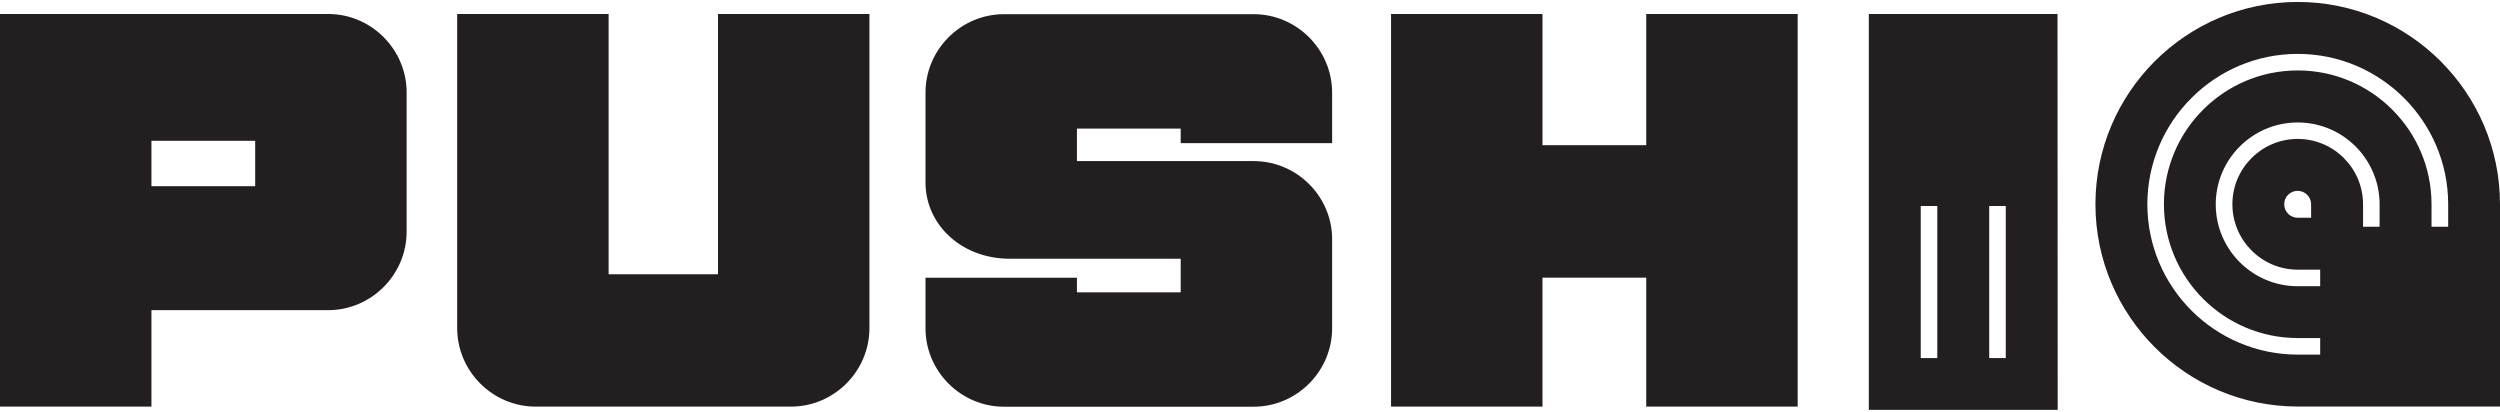
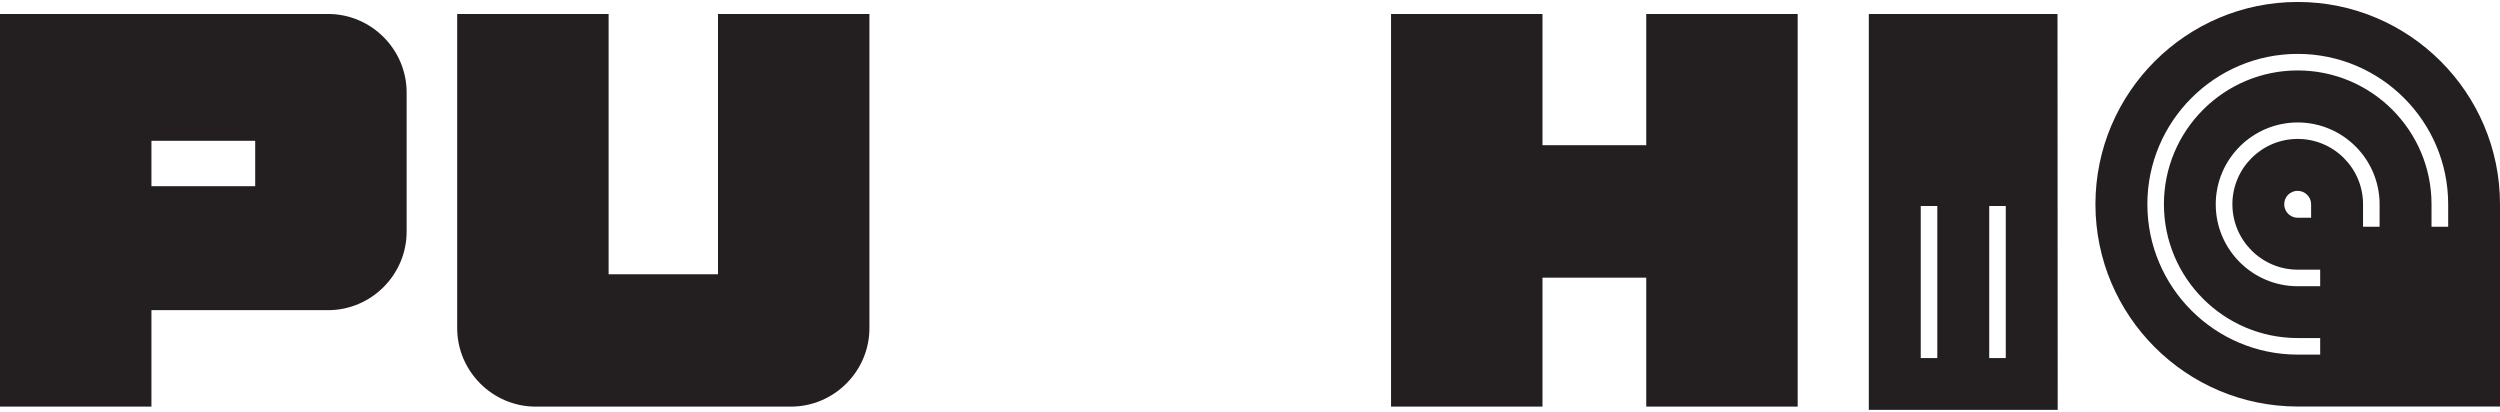
<svg xmlns="http://www.w3.org/2000/svg" id="uuid-5dad2402-c8c8-4760-963f-4b696f1803ae" width="3.52in" height=".58in" viewBox="0 0 253.73 41.41">
  <defs>
    <style>.uuid-c1530716-d5c4-4ed2-a218-6c3af5c86ddf{fill:#231f20;}</style>
  </defs>
  <path class="uuid-c1530716-d5c4-4ed2-a218-6c3af5c86ddf" d="M208.82,1.22h-19.15v40.18h19.17l-.02-40.18ZM194.94,20.71h1.68v15.43h-1.68v-15.43ZM203.57,36.14h-1.68v-15.43h1.68v15.43Z" />
  <path class="uuid-c1530716-d5c4-4ed2-a218-6c3af5c86ddf" d="M233.2,0c-11.32,0-20.53,9.21-20.53,20.53s9.21,20.53,20.53,20.53h20.53v-20.53c0-11.32-9.21-20.53-20.53-20.53ZM241.51,22.81h-1.68v-2.28c0-3.66-2.98-6.63-6.63-6.63s-6.63,2.97-6.63,6.63,2.98,6.64,6.63,6.64h2.28v1.68h-2.28c-4.59,0-8.32-3.73-8.32-8.31s3.73-8.31,8.32-8.31,8.31,3.73,8.31,8.31v2.28ZM234.56,20.53v1.37h-1.37c-.75,0-1.36-.61-1.36-1.37s.61-1.36,1.36-1.36,1.37.61,1.37,1.36ZM246.78,22.81v-2.28c0-7.49-6.09-13.58-13.58-13.58s-13.58,6.09-13.58,13.58,6.09,13.58,13.58,13.58h2.28v1.68h-2.28c-8.42,0-15.26-6.85-15.26-15.26s6.85-15.26,15.26-15.26,15.27,6.85,15.27,15.26v2.28h-1.68Z" />
  <path class="uuid-c1530716-d5c4-4ed2-a218-6c3af5c86ddf" d="M0,1.22h33.3c4.38,0,7.97,3.59,7.97,7.97v14.12c0,4.38-3.59,7.97-7.97,7.97H15.37v9.79H0V1.22ZM25.9,18.7v-4.61h-10.53v4.61h10.53Z" />
  <path class="uuid-c1530716-d5c4-4ed2-a218-6c3af5c86ddf" d="M46.4,33.11V1.22h15.37v26.42h11.1V1.22h15.37v31.88c0,4.38-3.59,7.97-7.97,7.97h-25.9c-4.38,0-7.97-3.59-7.97-7.97Z" />
-   <path class="uuid-c1530716-d5c4-4ed2-a218-6c3af5c86ddf" d="M93.93,33.11v-5.12h15.37v1.48h10.53v-3.41h-17.36c-4.9,0-8.54-3.47-8.54-7.74v-9.11c0-4.38,3.59-7.97,7.97-7.97h25.33c4.38,0,7.97,3.59,7.97,7.97v5.12h-15.37v-1.48h-10.53v3.3h17.93c4.33,0,7.86,3.47,7.97,7.74v9.22c0,4.38-3.59,7.97-7.97,7.97h-25.33c-4.38,0-7.97-3.59-7.97-7.97Z" />
-   <path class="uuid-c1530716-d5c4-4ed2-a218-6c3af5c86ddf" d="M141.18,1.22h15.37v13.32h10.53V1.22h15.37v39.85h-15.37v-13.09h-10.53v13.09h-15.37V1.22Z" />
+   <path class="uuid-c1530716-d5c4-4ed2-a218-6c3af5c86ddf" d="M141.18,1.22h15.37v13.32h10.53V1.22h15.37v39.85h-15.37v-13.09h-10.53v13.09h-15.37Z" />
</svg>